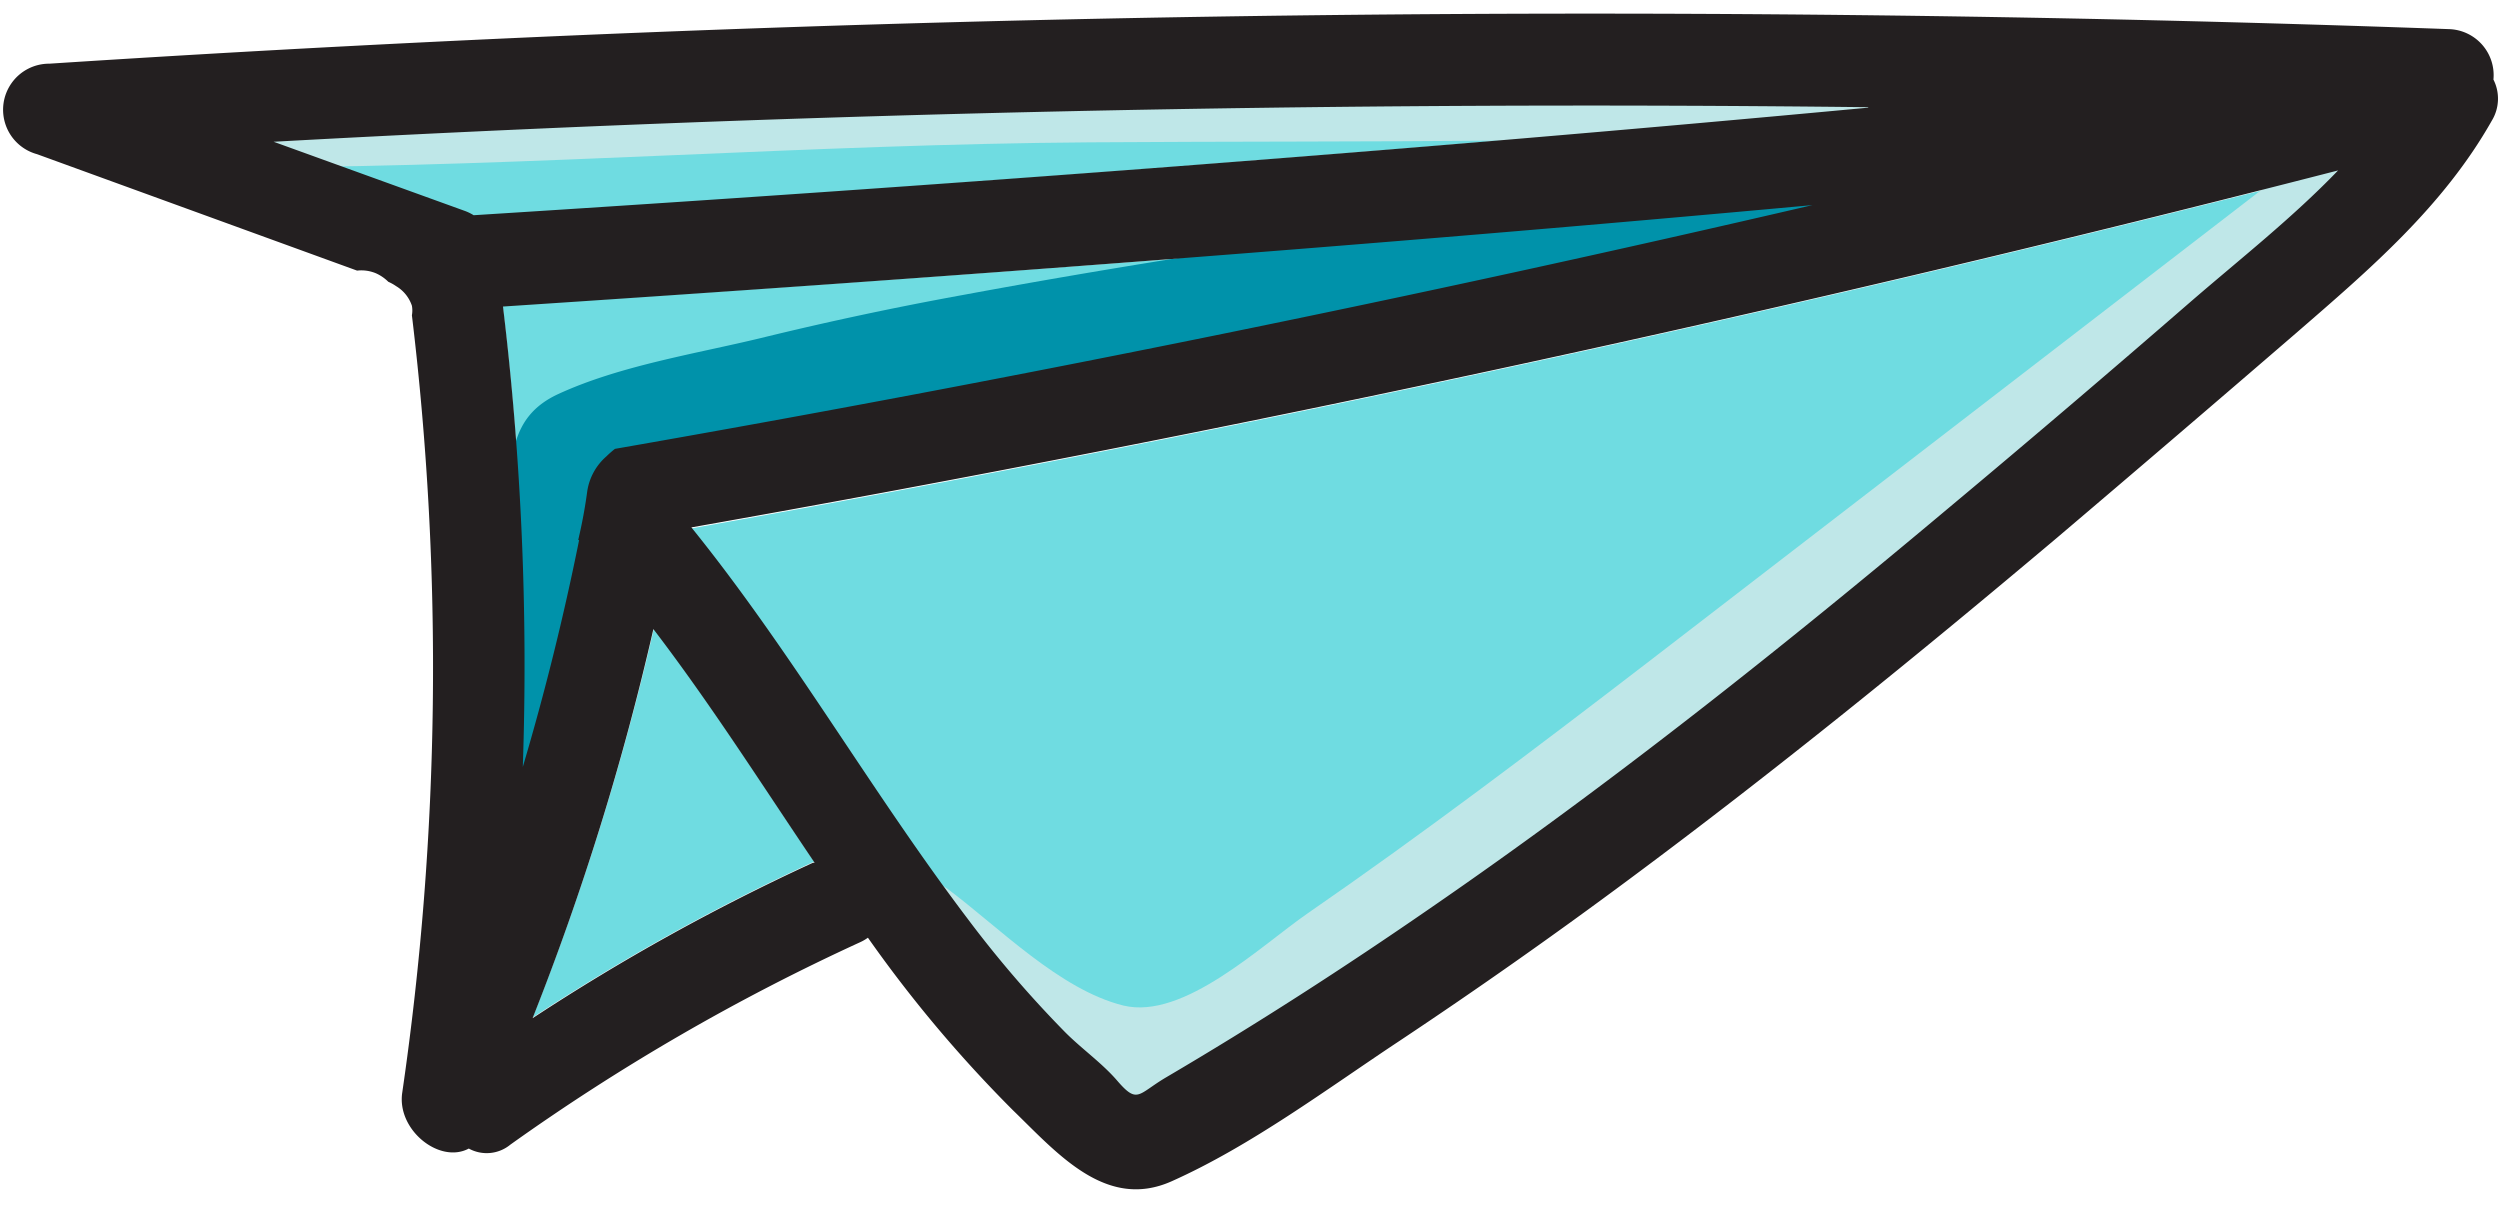
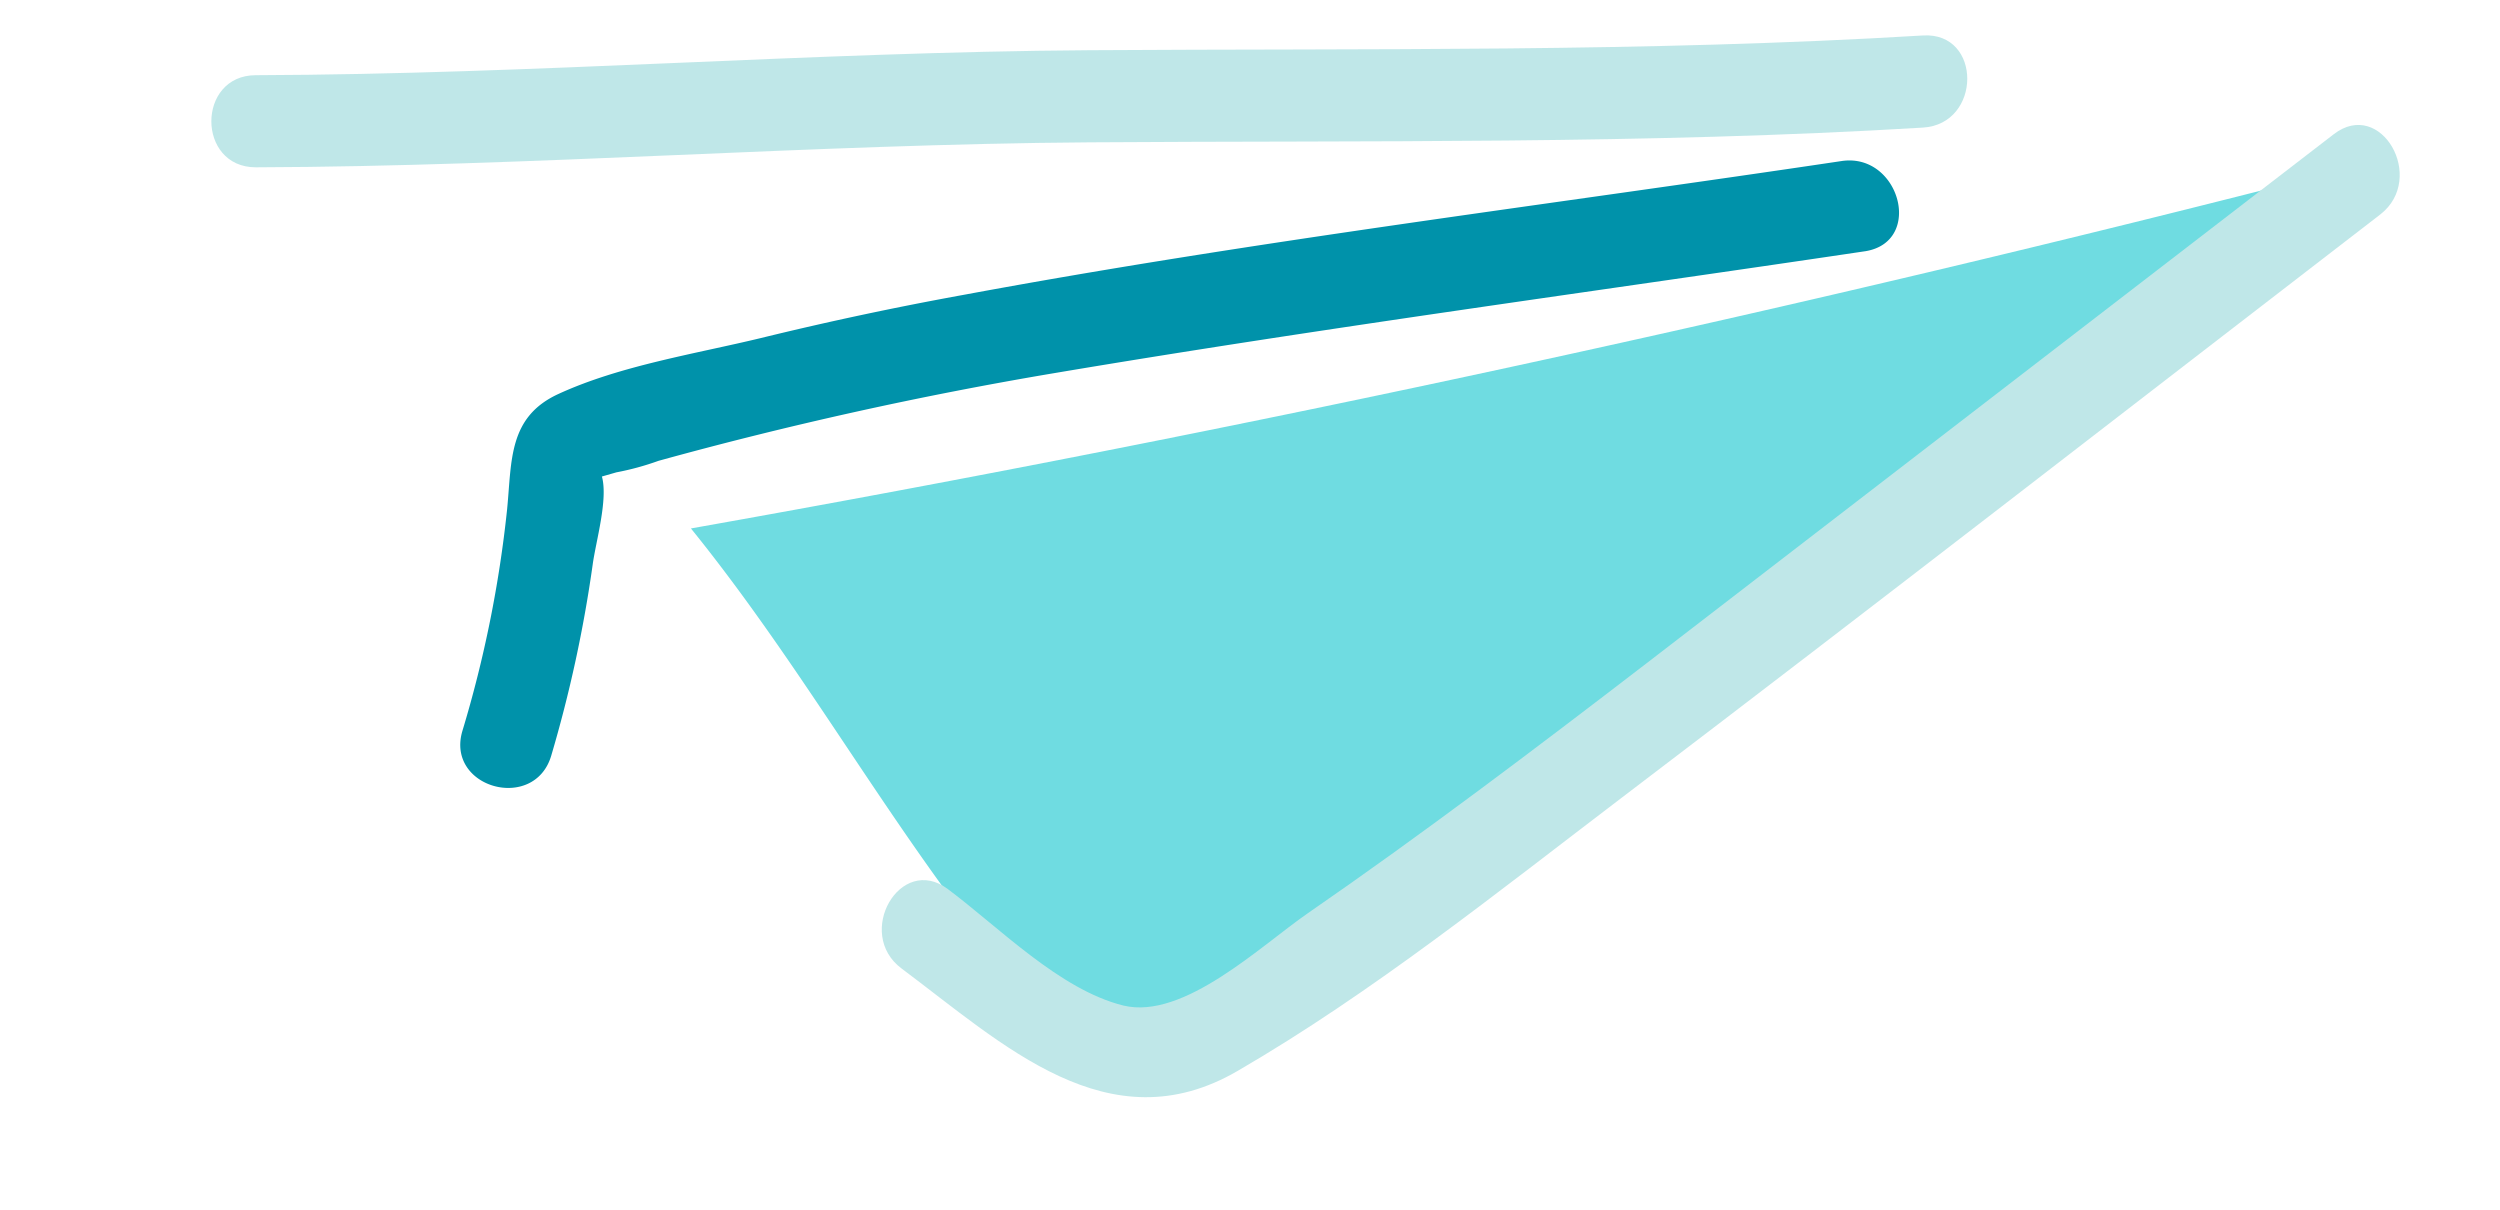
<svg xmlns="http://www.w3.org/2000/svg" fill="#000000" height="105.1" preserveAspectRatio="xMidYMid meet" version="1" viewBox="-0.4 -1.2 217.1 105.1" width="217.1" zoomAndPan="magnify">
  <g data-name="Layer 2">
    <g fill="#6fdce1" id="change1_1">
      <path d="M202.64,13.64c-3.95,4.11-8.52,7.7-12.8,11.4C182.93,31,176,36.91,169,42.76c-14.61,12.24-29.55,24.12-45.24,35-7.47,5.16-15.11,10.09-22.94,14.69-2.45,1.45-2.46,2.35-4.23.3-1.31-1.53-3.11-2.79-4.54-4.23a97.72,97.72,0,0,1-8.45-9.83c-8.37-11.07-15.24-23.18-24-34Q131.73,31.9,202.64,13.64Z" />
-       <path d="M23.35,11.17q69.18-3.83,138.48-3c-40.32,3.77-80.7,6.79-121.11,9.44a4,4,0,0,0-.78-.38Z" />
-       <path d="M157,16.61Q105.29,28.63,53,37.78a9.26,9.26,0,0,0-.78.61,5,5,0,0,0-1.65,3,43.2,43.2,0,0,1-.79,4.26l.08,0q-2,10-4.89,19.7a259.69,259.69,0,0,0-1.72-40C81.2,22.92,119.1,20.09,157,16.61Z" />
-       <path d="M70.34,73.67a.78.78,0,0,0-.14,0,185.14,185.14,0,0,0-24.35,13.5A232.58,232.58,0,0,0,56.38,53.38C61.33,59.92,65.74,66.86,70.34,73.67Z" />
    </g>
    <g>
      <g id="change2_1">
        <path d="M202.27,10.45q-29.86,23-59.75,46c-9.65,7.41-19.36,14.76-29.37,21.67-4,2.76-10.77,9.28-16,8-5.53-1.37-10.8-6.8-15.25-10.12-4.12-3.08-8.11,3.86-4,6.91,8.78,6.56,18,15.41,29.19,8.88,11.72-6.81,22.6-15.55,33.37-23.74,22.05-16.76,43.92-33.75,65.86-50.64C210.34,14.26,206.36,7.3,202.27,10.45Z" fill="#bfe7e8" />
      </g>
      <g id="change3_1">
        <path d="M159.49,12.79c-25.36,3.79-50.92,6.92-76.13,11.6Q74.48,26,65.7,28.15C60,29.53,53.48,30.54,48.12,33c-4.39,2-4.07,5.8-4.48,10a103.88,103.88,0,0,1-3.89,19.29c-1.45,4.95,6.26,7.06,7.72,2.13a114.71,114.71,0,0,0,3.6-16.6c.27-2,1.35-5.65.8-7.64v0l1.25-.36a23.77,23.77,0,0,0,3.66-1,344.1,344.1,0,0,1,34.33-7.61c23.43-3.95,47-7.1,70.51-10.6C166.69,19.75,164.53,12,159.49,12.79Z" fill="#0092aa" />
      </g>
      <g id="change2_2">
        <path d="M166.59,1.88C142.49,3.34,118.35,3,94.23,3.16S46,5.25,21.82,5.33c-5.15,0-5.16,8,0,8,24.14-.08,48.25-2,72.41-2.17s48.26.18,72.36-1.28C171.7,9.57,171.74,1.57,166.59,1.88Z" fill="#bfe7e8" />
      </g>
    </g>
    <g id="change4_1">
-       <path d="M216.13,5.71A3.67,3.67,0,0,1,216,9.26c-4.22,7.47-10.62,12.93-17,18.46q-10.35,8.93-20.76,17.77c-12.09,10.19-24.37,20.17-37.07,29.6q-9.84,7.32-20.05,14.11c-6.31,4.18-12.86,9.09-19.77,12.18-5.7,2.55-9.92-2.42-13.77-6.15a113.69,113.69,0,0,1-12.61-15,3.93,3.93,0,0,1-.67.39A185,185,0,0,0,43.92,98.2a3.23,3.23,0,0,1-3.61.34c-2.53,1.36-6.26-1.61-5.78-4.85a256,256,0,0,0,.84-67.51,2.33,2.33,0,0,0,0-.83A3.14,3.14,0,0,0,34,23.65a4.09,4.09,0,0,0-.68-.38,3.59,3.59,0,0,0-1.08-.74,3.28,3.28,0,0,0-1.63-.23L2.82,12.19A4,4,0,0,1,3.89,4.33a2063.71,2063.71,0,0,1,208.4-3A4,4,0,0,1,216.13,5.71ZM189.84,25c4.28-3.7,8.85-7.29,12.8-11.4q-70.86,18.24-143,31c8.72,10.79,15.59,22.9,24,34a97.72,97.72,0,0,0,8.45,9.83c1.43,1.44,3.23,2.7,4.54,4.23,1.77,2.05,1.78,1.15,4.23-.3,7.83-4.6,15.47-9.53,22.94-14.69C139.48,66.88,154.42,55,169,42.76,176,36.91,182.93,31,189.84,25Zm-28-16.89q-69.27-.81-138.48,3l16.59,6a4,4,0,0,1,.78.38C81.13,14.94,121.51,11.92,161.83,8.15ZM53,37.78Q105.28,28.65,157,16.61C119.1,20.09,81.2,22.92,43.28,25.42A259.69,259.69,0,0,1,45,65.4q2.88-9.72,4.89-19.7l-.08,0a43.2,43.2,0,0,0,.79-4.26,5,5,0,0,1,1.65-3A9.26,9.26,0,0,1,53,37.78ZM70.2,73.72a.78.78,0,0,1,.14,0c-4.6-6.81-9-13.75-14-20.29A232.58,232.58,0,0,1,45.85,87.22,185.14,185.14,0,0,1,70.2,73.72Z" fill="#231f20" />
-     </g>
+       </g>
  </g>
</svg>